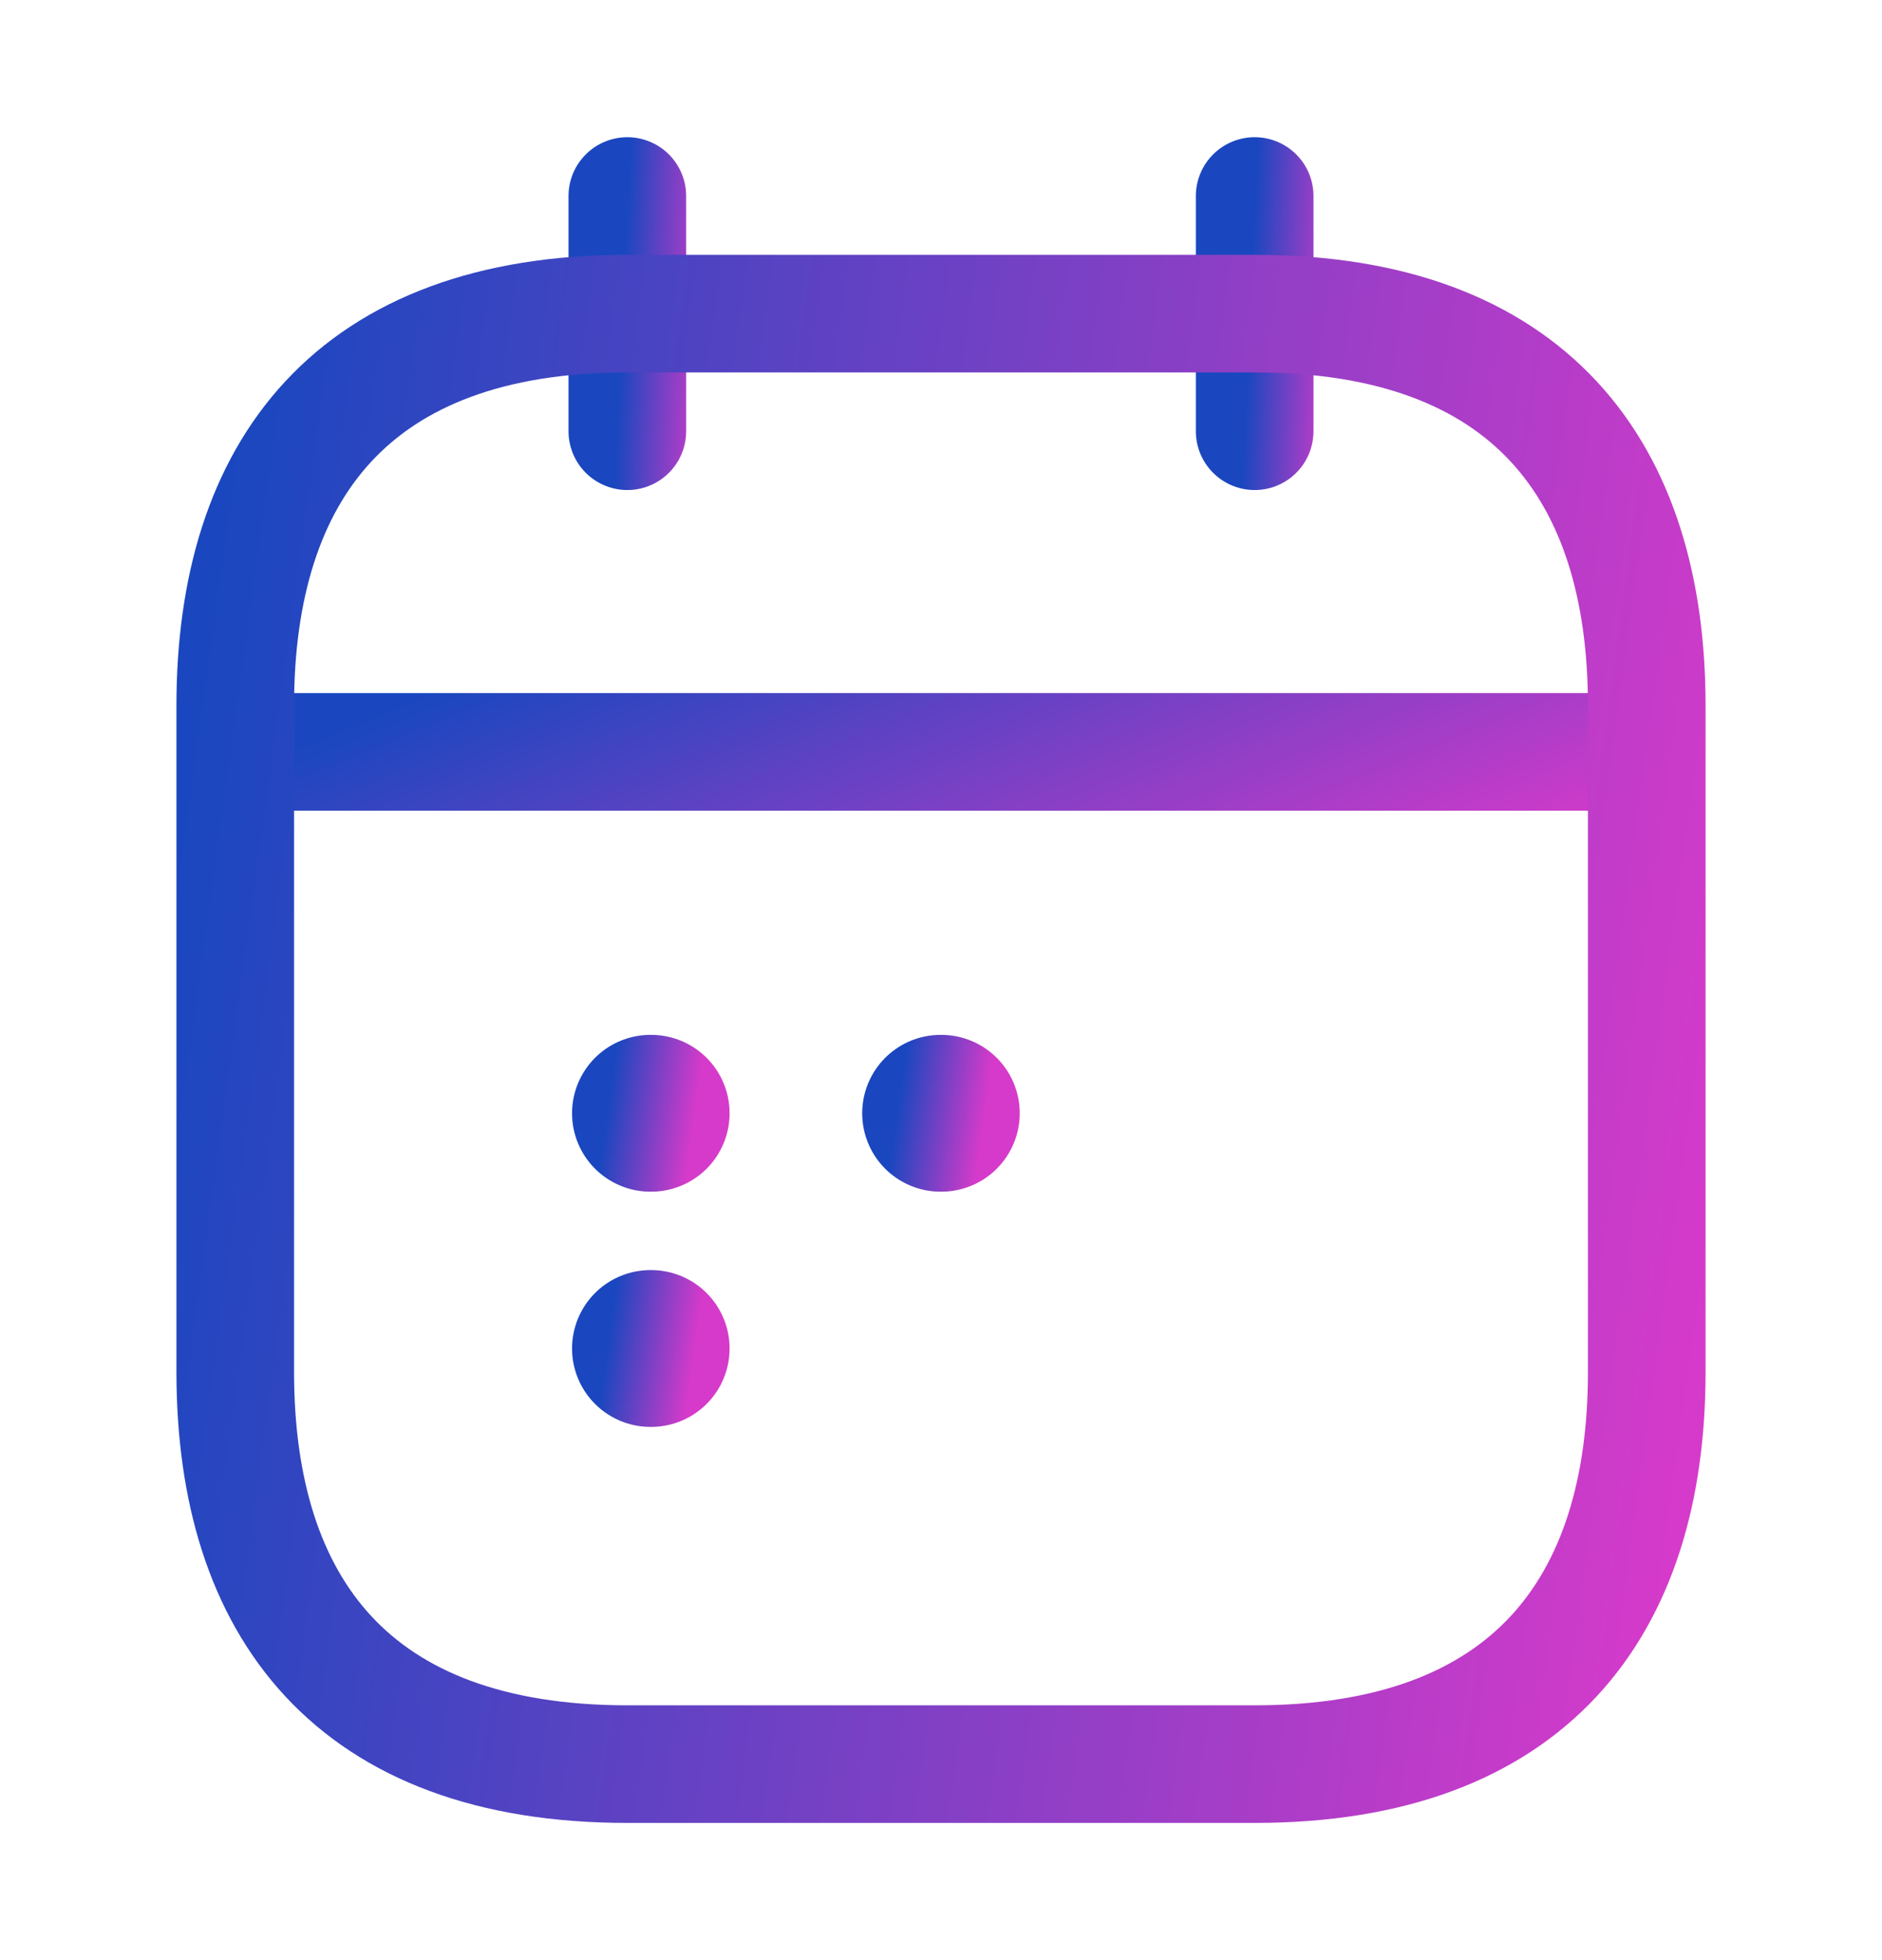
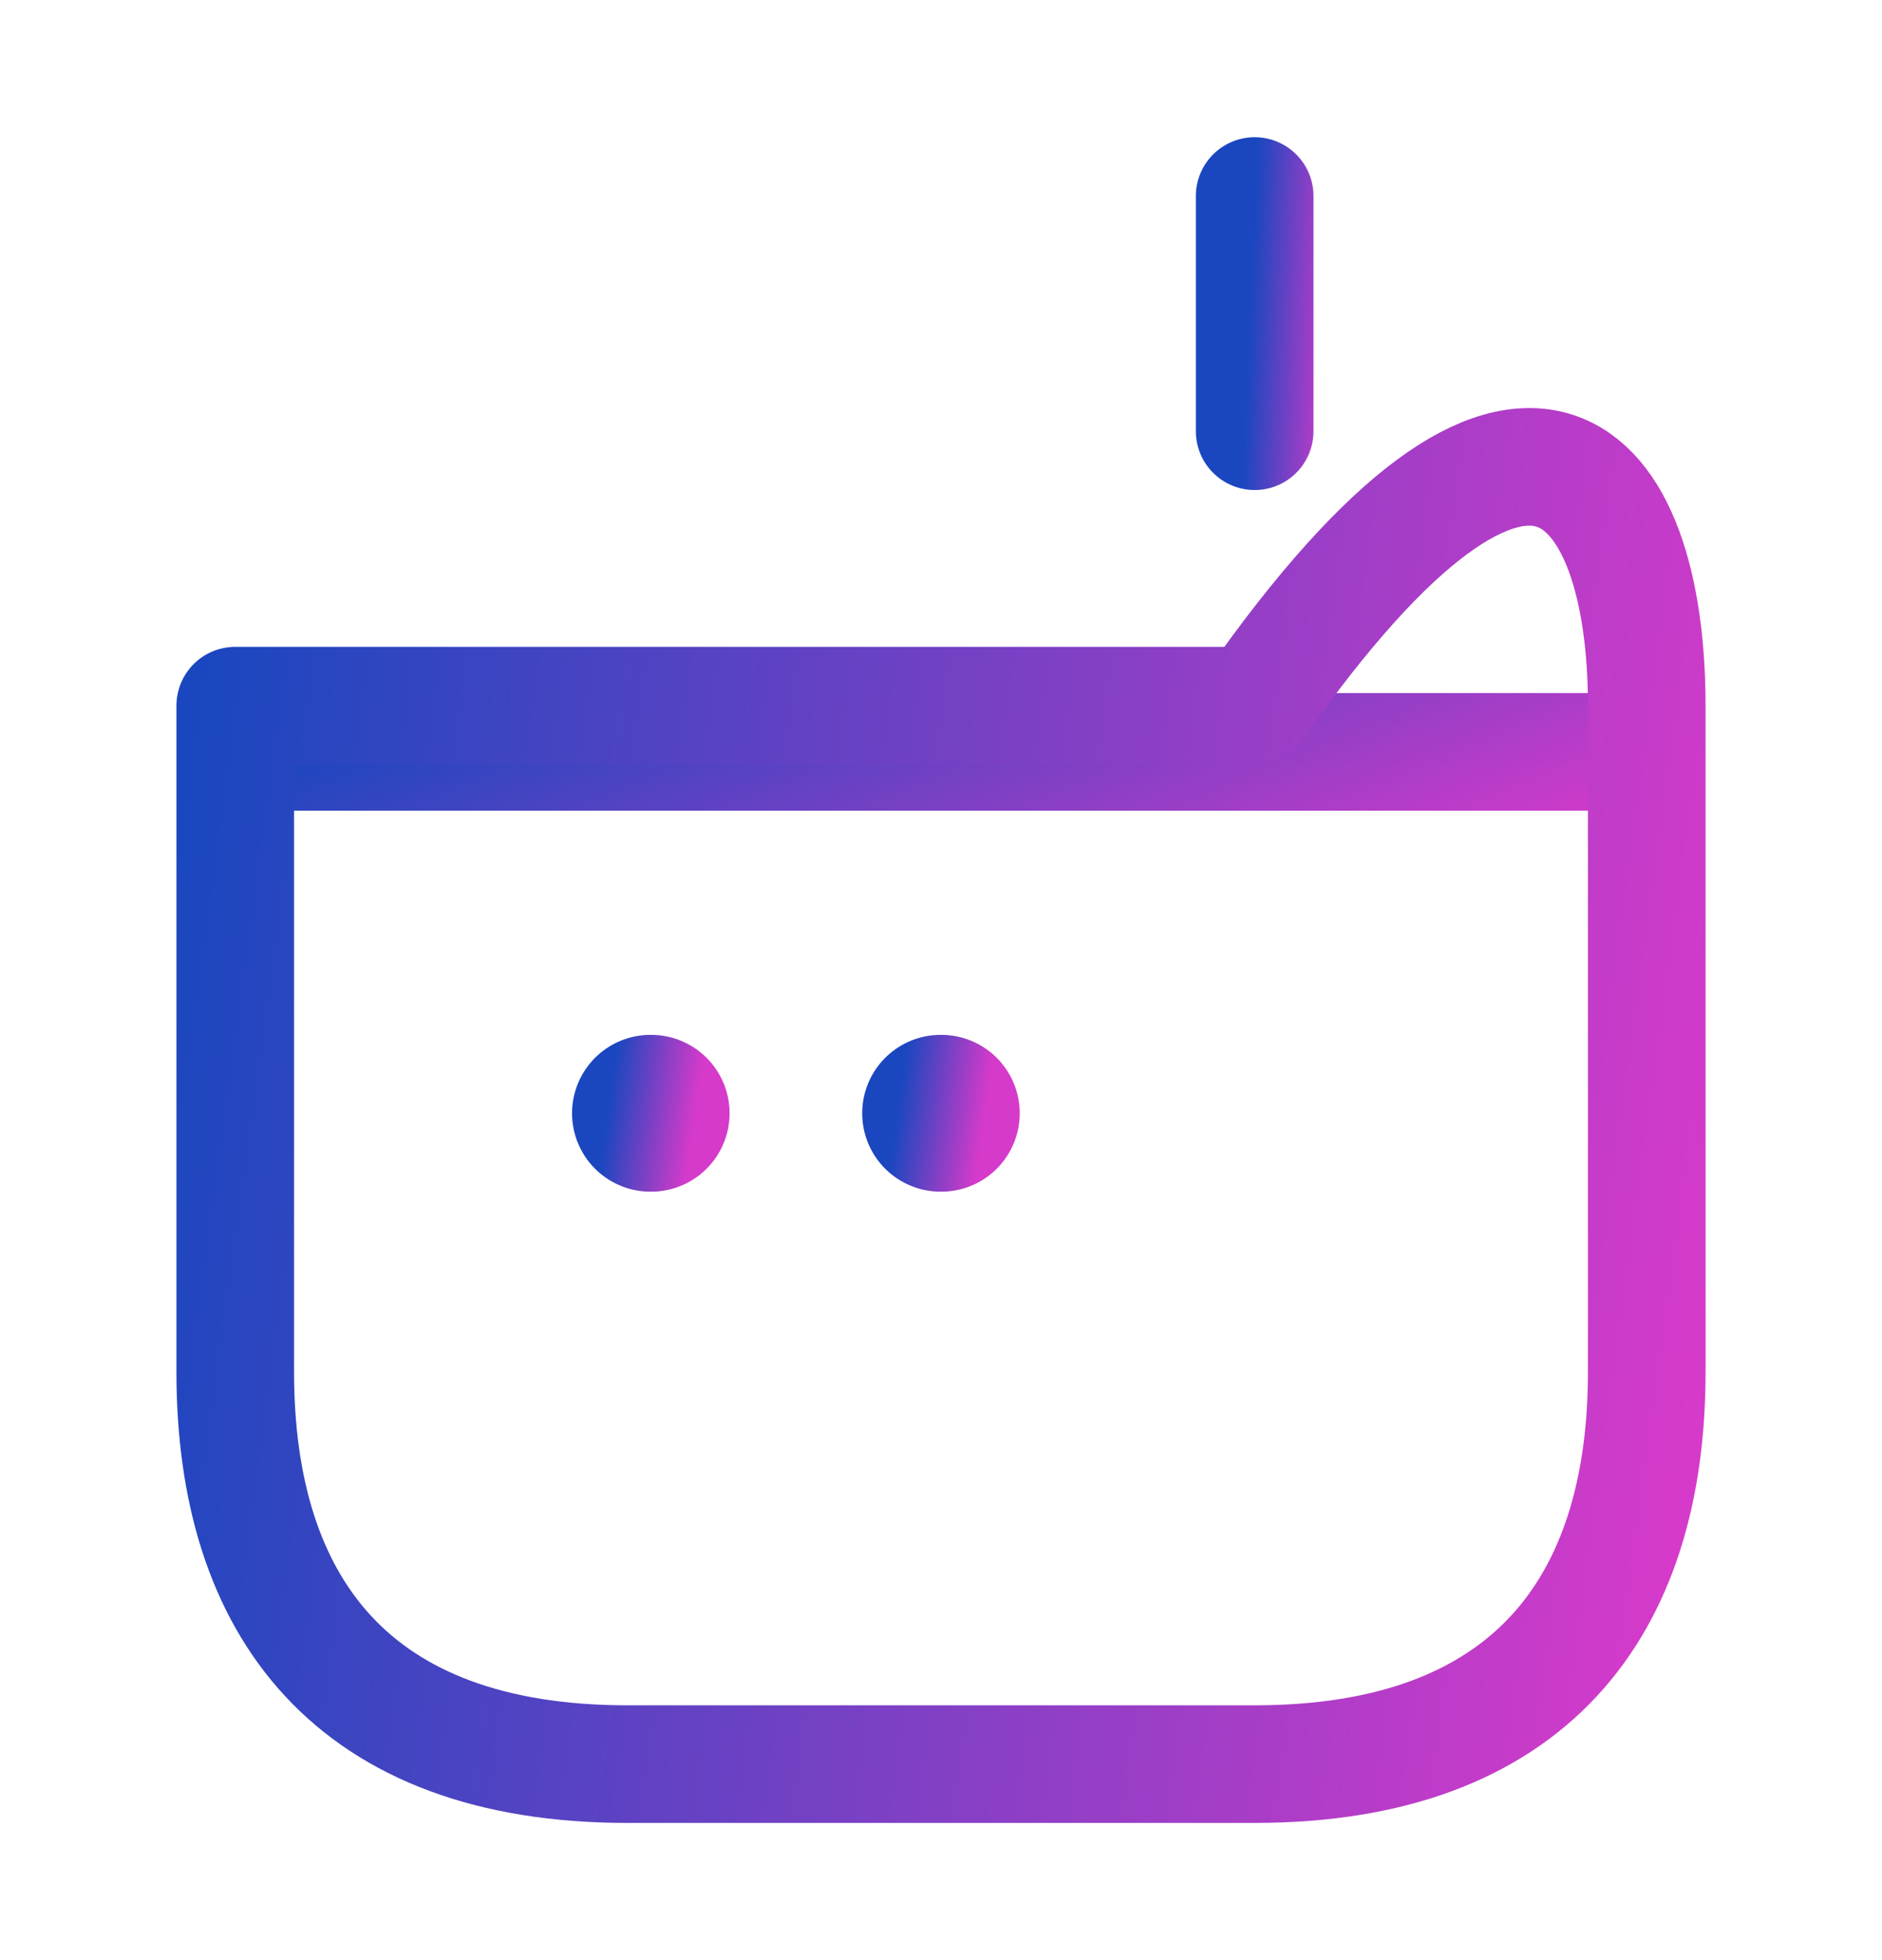
<svg xmlns="http://www.w3.org/2000/svg" width="24" height="25" viewBox="0 0 24 25" fill="none">
-   <path d="M8 2.5V5.5" stroke="url(#paint0_linear_6620_7925)" stroke-width="1.5" stroke-miterlimit="10" stroke-linecap="round" stroke-linejoin="round" />
  <path d="M16 2.5V5.5" stroke="url(#paint1_linear_6620_7925)" stroke-width="1.5" stroke-miterlimit="10" stroke-linecap="round" stroke-linejoin="round" />
  <path d="M3.5 9.59H20.5" stroke="url(#paint2_linear_6620_7925)" stroke-width="1.5" stroke-miterlimit="10" stroke-linecap="round" stroke-linejoin="round" />
-   <path d="M21 9V17.5C21 20.5 19.5 22.5 16 22.5H8C4.5 22.5 3 20.5 3 17.5V9C3 6 4.5 4 8 4H16C19.5 4 21 6 21 9Z" stroke="url(#paint3_linear_6620_7925)" stroke-width="1.5" stroke-miterlimit="10" stroke-linecap="round" stroke-linejoin="round" />
+   <path d="M21 9V17.5C21 20.5 19.5 22.5 16 22.5H8C4.5 22.5 3 20.5 3 17.5V9H16C19.5 4 21 6 21 9Z" stroke="url(#paint3_linear_6620_7925)" stroke-width="1.5" stroke-miterlimit="10" stroke-linecap="round" stroke-linejoin="round" />
  <path d="M11.995 14.199H12.004" stroke="url(#paint4_linear_6620_7925)" stroke-width="2" stroke-linecap="round" stroke-linejoin="round" />
  <path d="M8.295 14.199H8.304" stroke="url(#paint5_linear_6620_7925)" stroke-width="2" stroke-linecap="round" stroke-linejoin="round" />
-   <path d="M8.295 17.199H8.304" stroke="url(#paint6_linear_6620_7925)" stroke-width="2" stroke-linecap="round" stroke-linejoin="round" />
  <defs>
    <linearGradient id="paint0_linear_6620_7925" x1="8" y1="2.766" x2="9.126" y2="2.819" gradientUnits="userSpaceOnUse">
      <stop stop-color="#1A47BF" />
      <stop offset="1" stop-color="#D63ACA" />
    </linearGradient>
    <linearGradient id="paint1_linear_6620_7925" x1="16" y1="2.766" x2="17.126" y2="2.819" gradientUnits="userSpaceOnUse">
      <stop stop-color="#1A47BF" />
      <stop offset="1" stop-color="#D63ACA" />
    </linearGradient>
    <linearGradient id="paint2_linear_6620_7925" x1="3.5" y1="9.679" x2="6.337" y2="16.49" gradientUnits="userSpaceOnUse">
      <stop stop-color="#1A47BF" />
      <stop offset="1" stop-color="#D63ACA" />
    </linearGradient>
    <linearGradient id="paint3_linear_6620_7925" x1="3" y1="5.641" x2="22.94" y2="8.381" gradientUnits="userSpaceOnUse">
      <stop stop-color="#1A47BF" />
      <stop offset="1" stop-color="#D63ACA" />
    </linearGradient>
    <linearGradient id="paint4_linear_6620_7925" x1="11.5" y1="13.788" x2="12.604" y2="13.944" gradientUnits="userSpaceOnUse">
      <stop stop-color="#1A47BF" />
      <stop offset="1" stop-color="#D63ACA" />
    </linearGradient>
    <linearGradient id="paint5_linear_6620_7925" x1="7.801" y1="13.788" x2="8.905" y2="13.944" gradientUnits="userSpaceOnUse">
      <stop stop-color="#1A47BF" />
      <stop offset="1" stop-color="#D63ACA" />
    </linearGradient>
    <linearGradient id="paint6_linear_6620_7925" x1="7.801" y1="16.788" x2="8.905" y2="16.944" gradientUnits="userSpaceOnUse">
      <stop stop-color="#1A47BF" />
      <stop offset="1" stop-color="#D63ACA" />
    </linearGradient>
  </defs>
</svg>